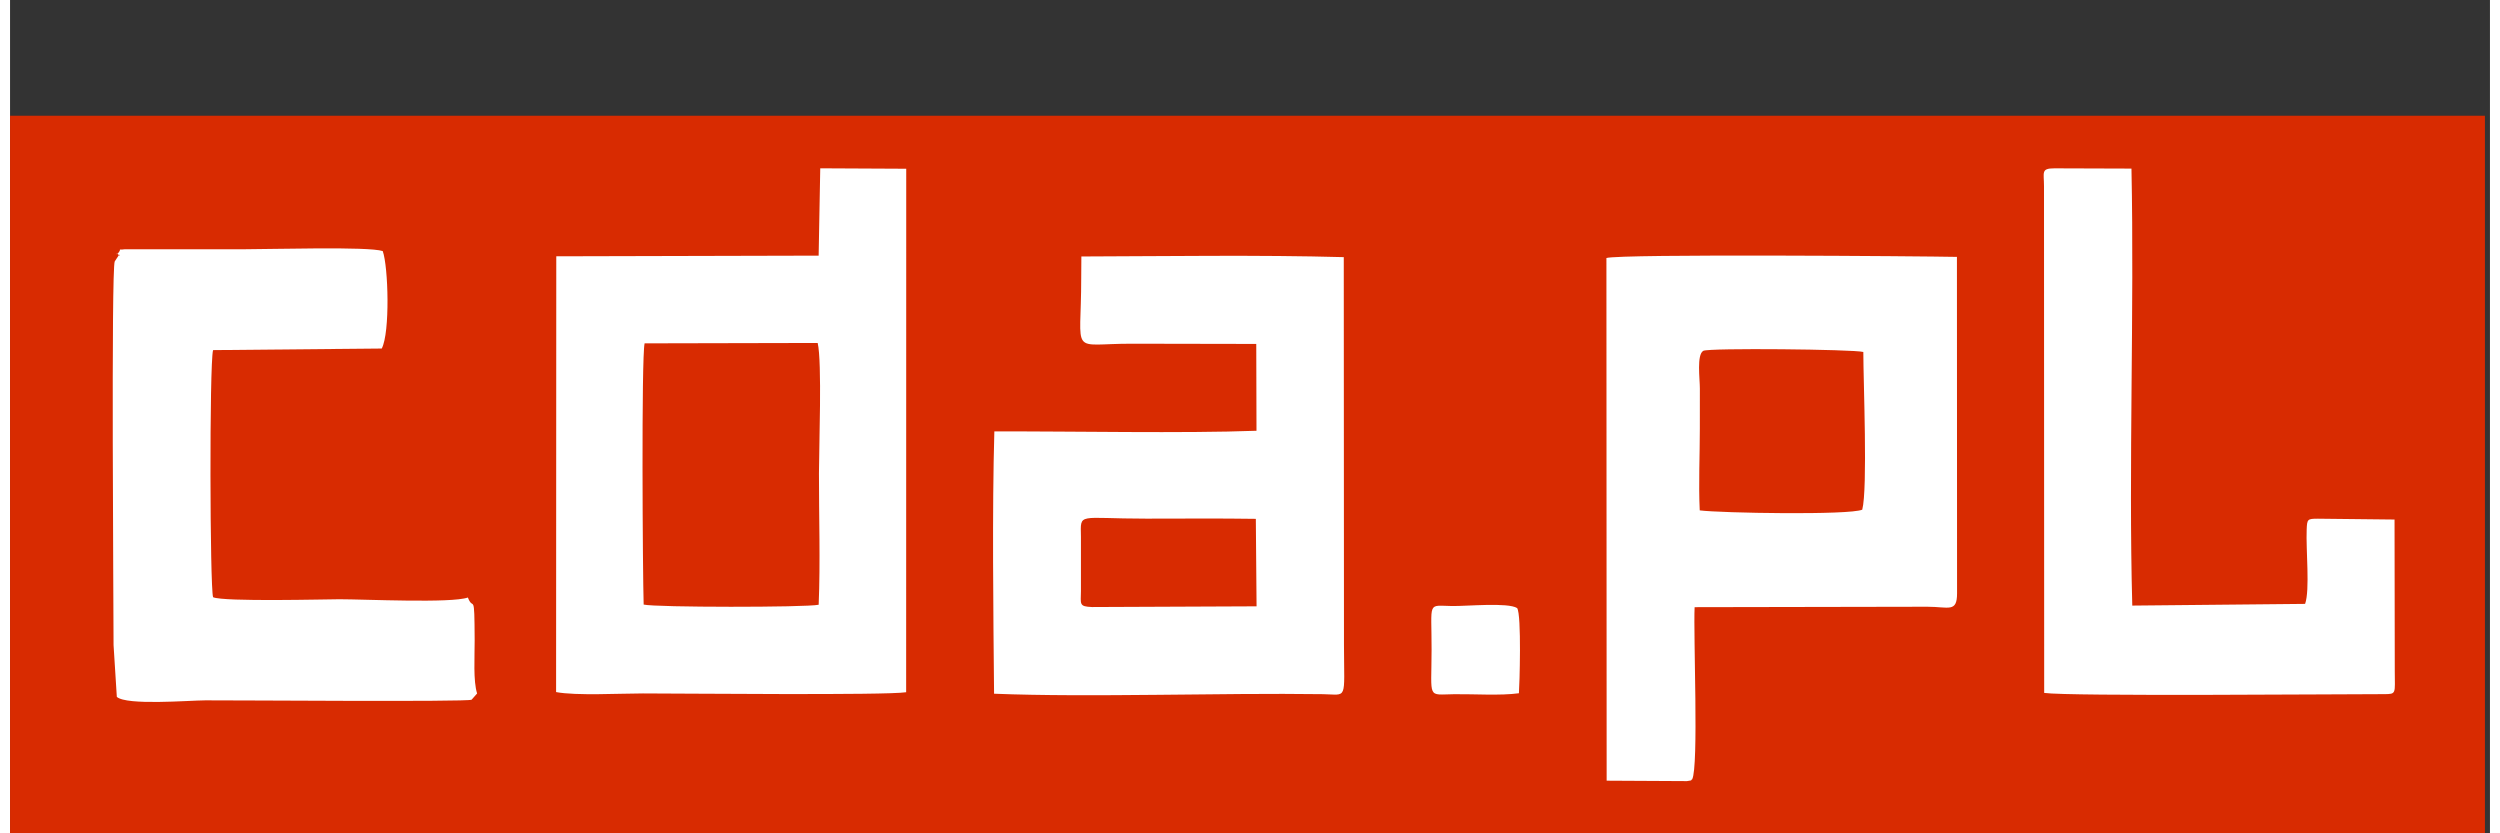
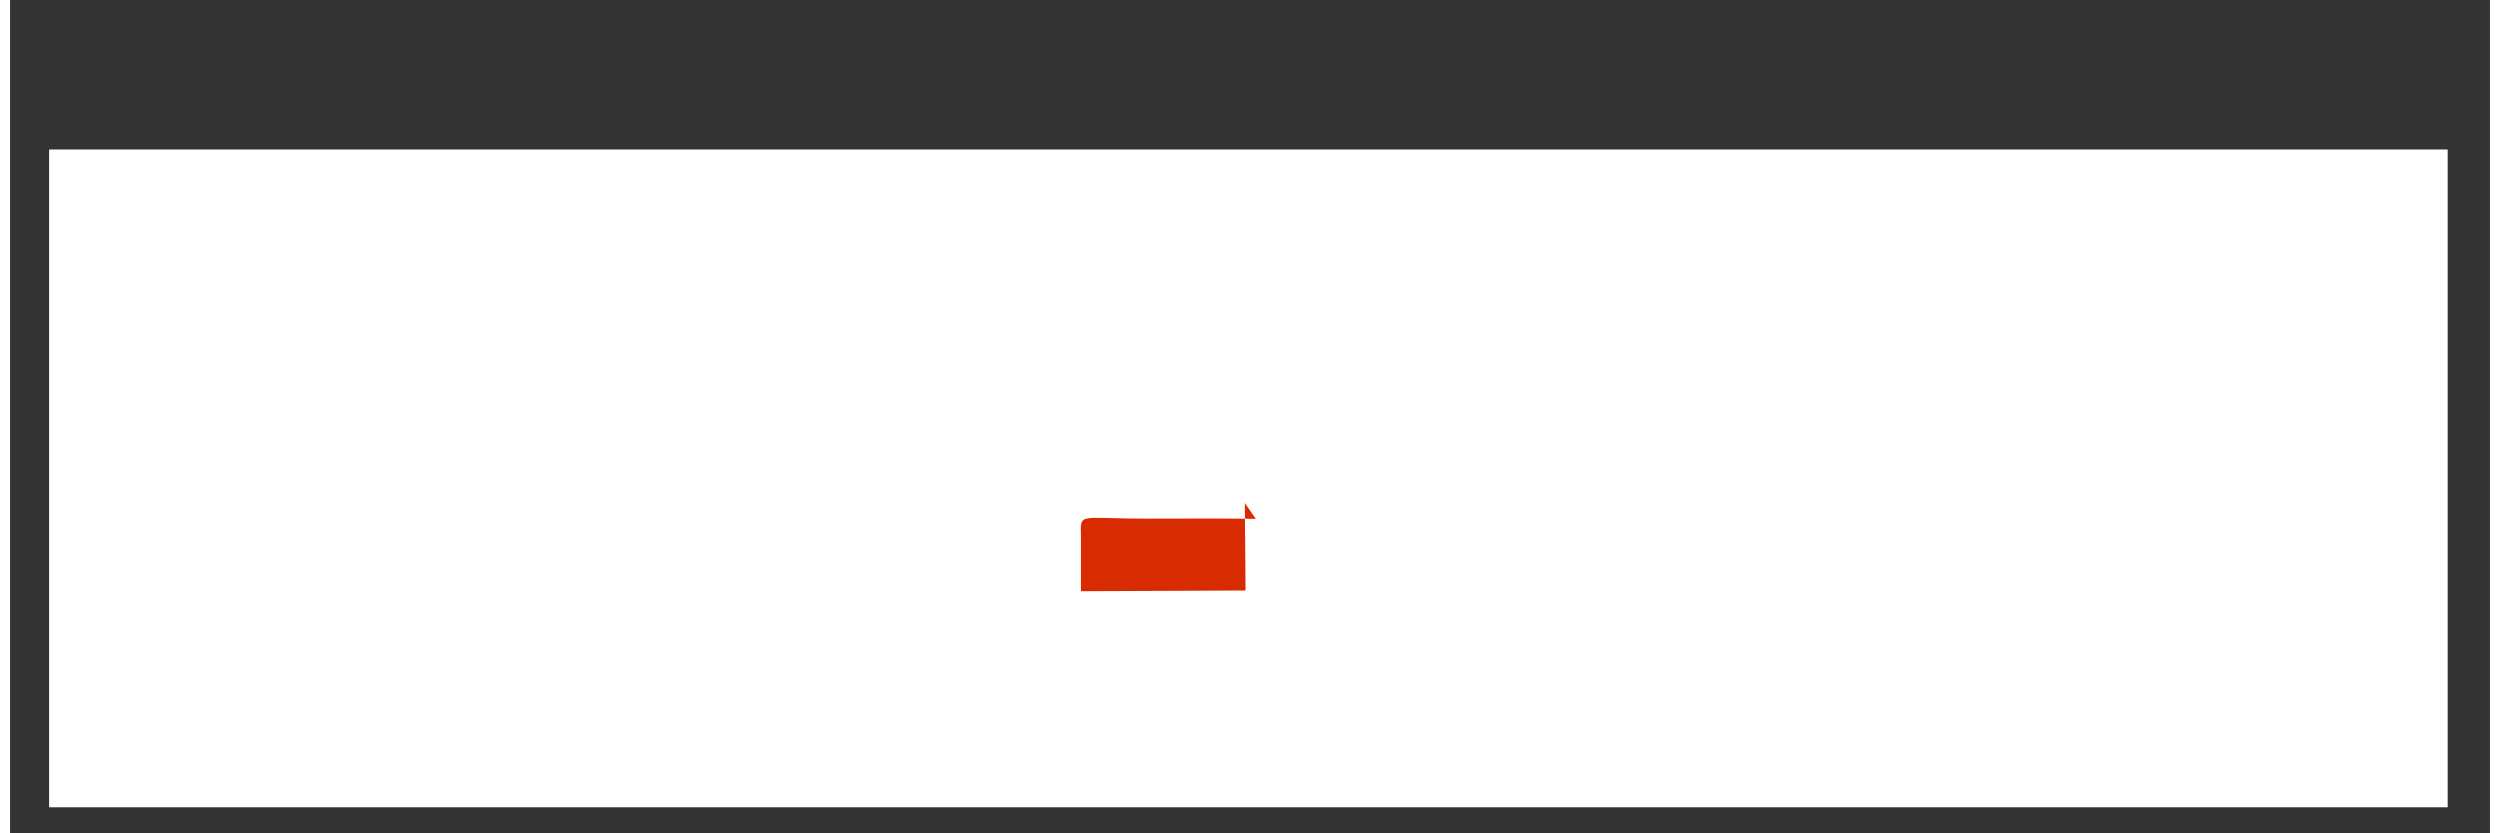
<svg xmlns="http://www.w3.org/2000/svg" xml:space="preserve" width="42px" height="14px" version="1.1" style="shape-rendering:geometricPrecision; text-rendering:geometricPrecision; image-rendering:optimizeQuality; fill-rule:evenodd; clip-rule:evenodd" viewBox="0 0 97261 32683">
  <rect x="0" y="0" width="97261" height="32683" fill="#333333" stroke="none" />
  <defs>
    <style type="text/css">
   
    .fil1 {fill:none}
    .fil2 {fill:#D82B01}
    .fil0 {fill:white}
   
  </style>
  </defs>
  <g id="Warstwa_x0020_1">
    <g id="_560633168">
      <rect class="fil0" x="1532" y="5863" width="94071" height="25798" />
      <polygon class="fil1" points="197,0 97261,0 97261,32552 197,32552 " />
-       <path class="fil2" d="M79771 7306c1,-543 -129,-703 408,-704l3022 10c115,5567 -116,11674 32,17139l6778 -67c195,-546 28,-2124 62,-2916 17,-405 27,-425 440,-425l3006 33 9 5939c0,894 82,909 -432,909 -1682,-1 -12343,92 -13318,-48l-7 -19870zm-20664 16542c180,252 94,3079 70,3341 -729,100 -1761,28 -2528,37 -1087,14 -900,221 -897,-1741 4,-1932 -184,-1732 803,-1717 570,9 2192,-149 2552,80zm-27331 -17247l3372 17 -3 20531c-800,127 -8805,47 -10326,47 -881,0 -2621,96 -3403,-53l7 -17091 10290 -26 63 -3425zm43421 17195l-9129 17c-53,1115 164,6248 -95,6750 -125,76 107,16 -205,72l-3150 -17 -9 -20499c553,-166 12462,-72 13747,-44l5 13195c-1,766 -325,527 -1164,526zm-33180 -13737c3300,-9 6972,-67 10291,26l8 15215c4,2209 154,1939 -828,1925 -4039,-57 -9103,133 -12895,-18 -29,-3194 -78,-7177 11,-10287 3107,-10 7379,82 10281,-26l-9 -3405 -4865 -9c-2493,-5 -1999,542 -2000,-2575l6 -846zm-37734 -76l17 61c-156,-221 -171,50 -24,-164 111,-162 -105,-59 226,-105l4725 0c968,1 4842,-115 5390,72 220,620 291,3192 -39,3822l-6616 62c-146,571 -124,9306 1,9691 406,187 4505,80 4954,80 999,0 4394,163 5039,-68 221,577 258,-335 266,1682 2,676 -60,1584 96,2082l-216 244c-168,92 -9398,19 -10444,25 -659,4 -3080,208 -3470,-136l-128 -2031c0,-1388 -97,-14702 46,-15047l177 -270zm-4283 22700l97064 0 0 -28145 -97064 0 0 28145z" />
-       <path class="fil2" d="M24887 13466c-129,573 -75,9065 -37,10245 470,114 6352,115 6864,7 69,-1671 9,-3468 11,-5154 1,-999 126,-4368 -50,-5113l-6788 15z" />
-       <path class="fil2" d="M72685 13804c-379,-105 -6067,-164 -6276,-45 -265,152 -134,1095 -135,1483 -2,523 -1,1046 -1,1569 0,1040 -54,2182 -4,3206 802,105 5869,194 6374,-28 217,-832 42,-5014 42,-6185z" />
-       <path class="fil2" d="M48859 20349c-1431,-22 -2863,-8 -4295,-8 -2712,0 -2578,-259 -2564,708l0 2138c-6,513 -81,600 432,621l6456 -28 -29 -3431z" />
+       <path class="fil2" d="M48859 20349c-1431,-22 -2863,-8 -4295,-8 -2712,0 -2578,-259 -2564,708l0 2138l6456 -28 -29 -3431z" />
    </g>
  </g>
</svg>